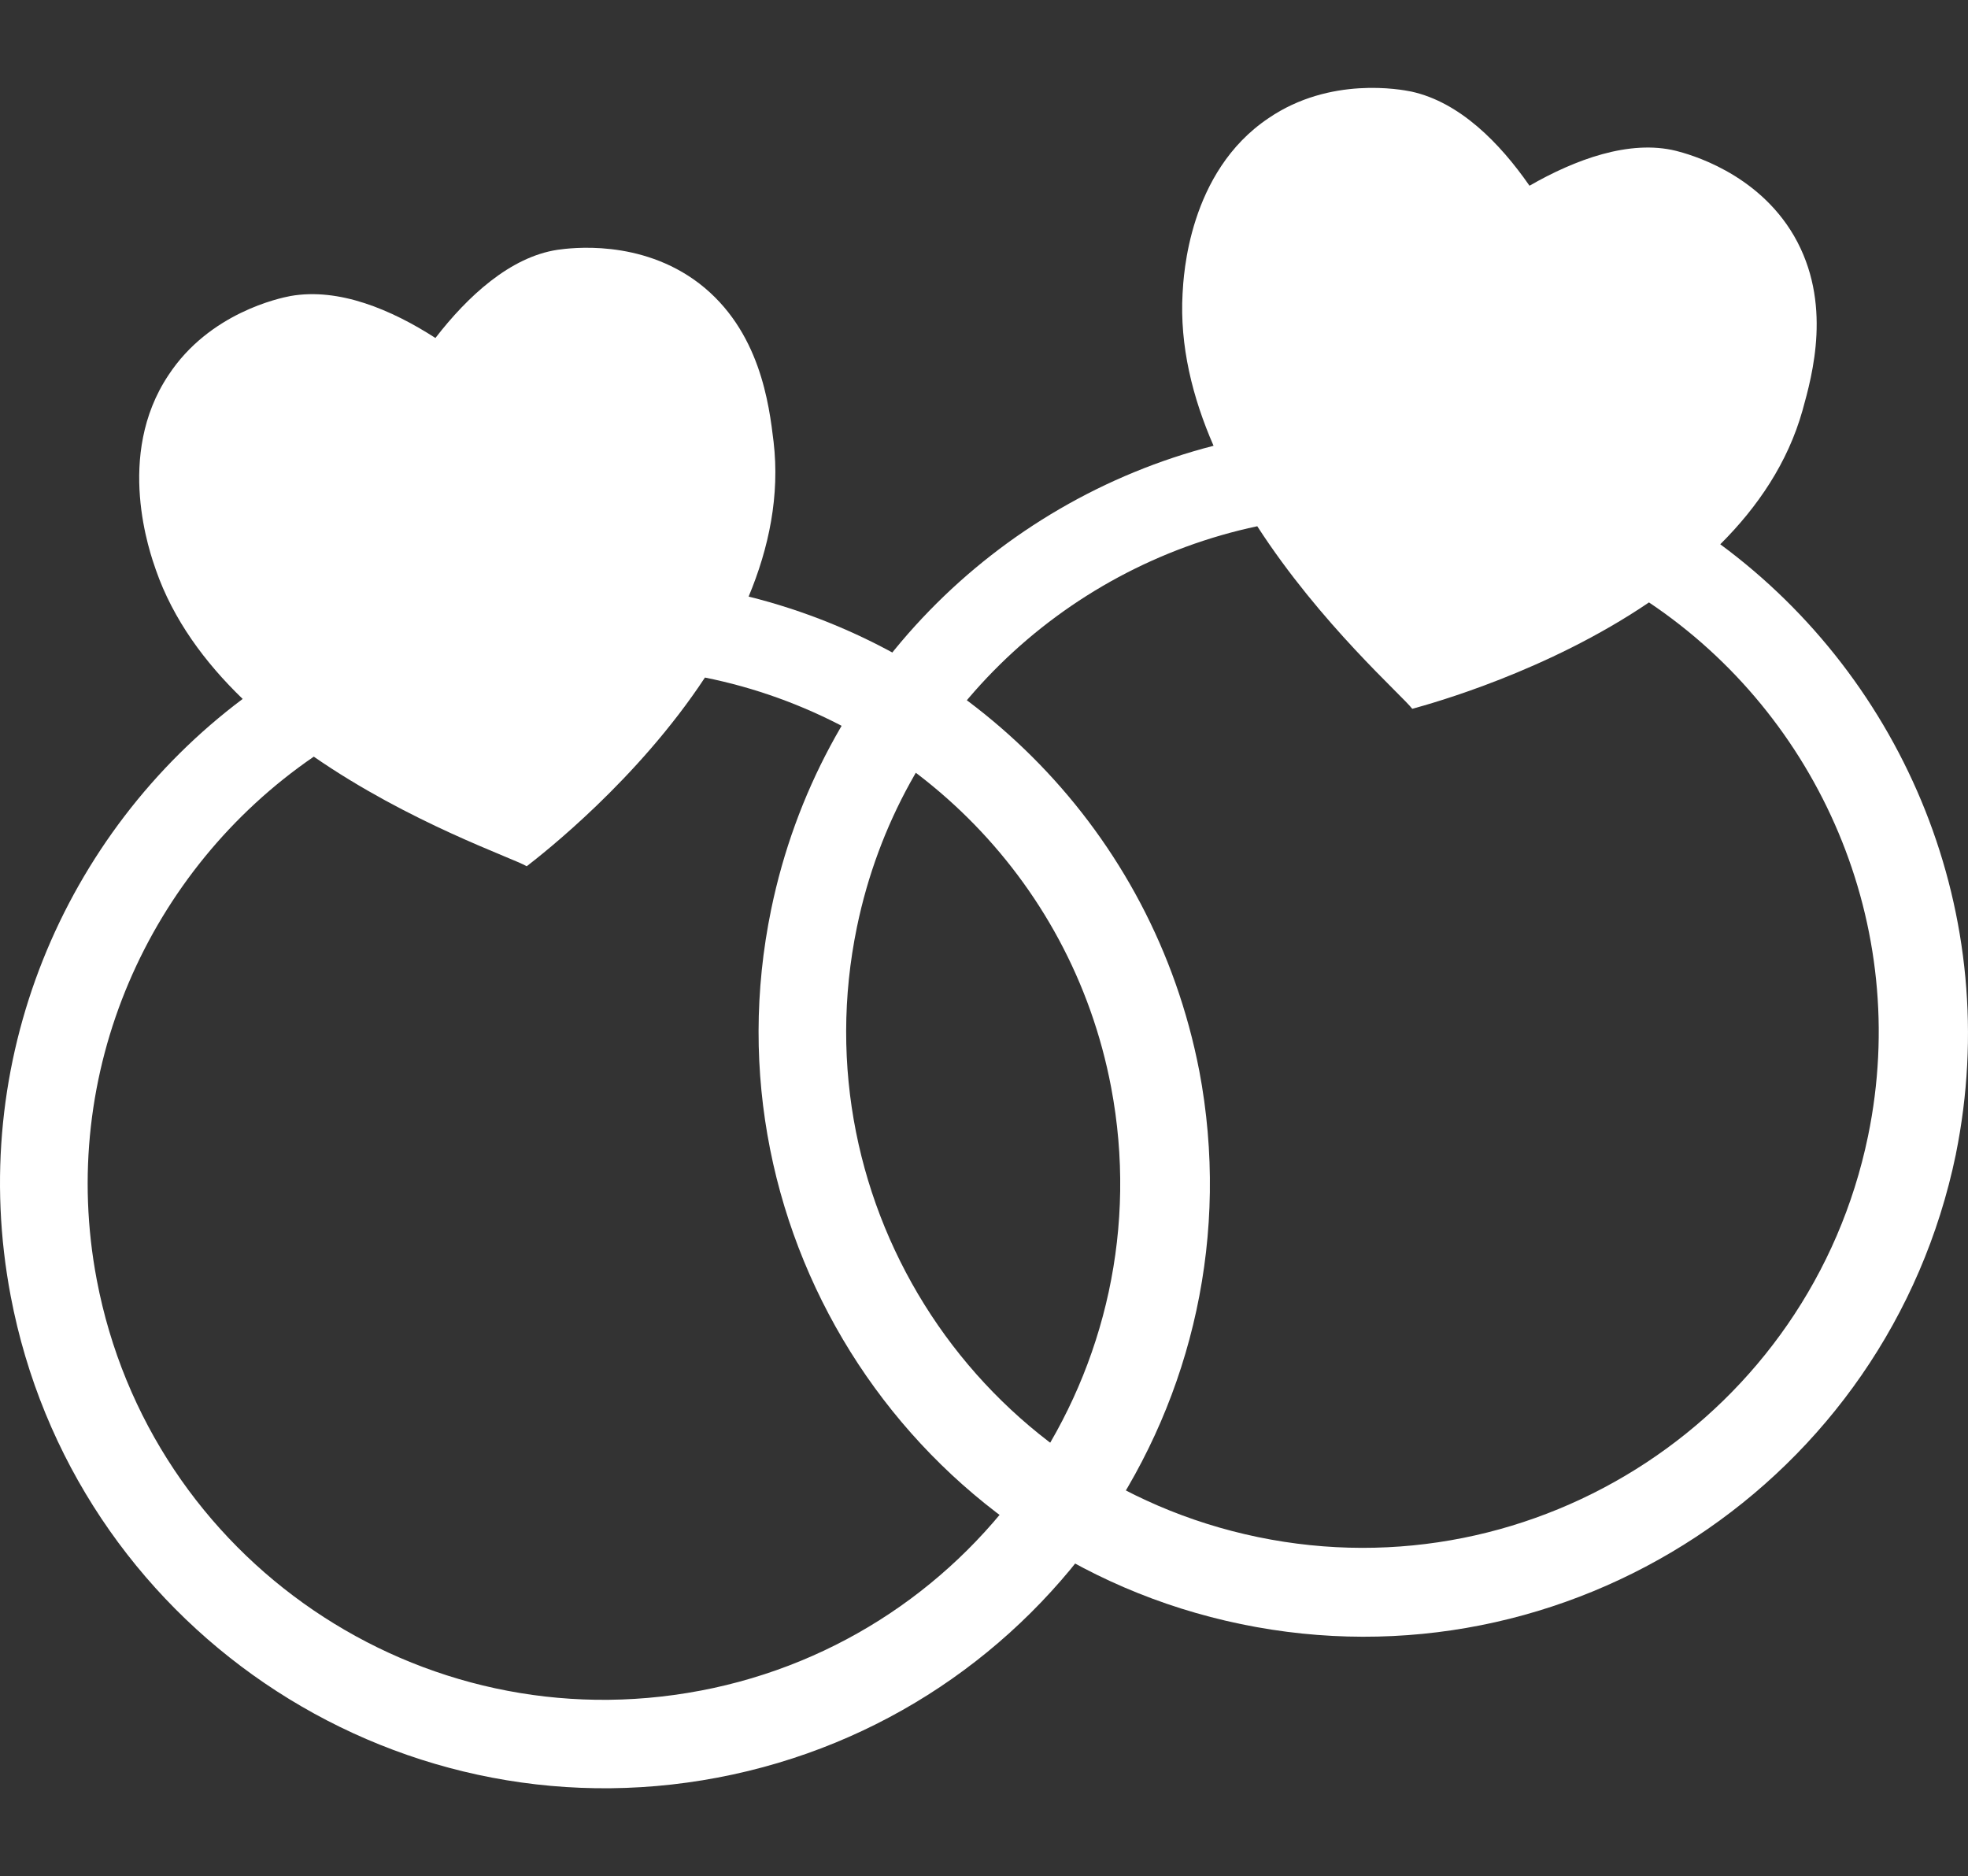
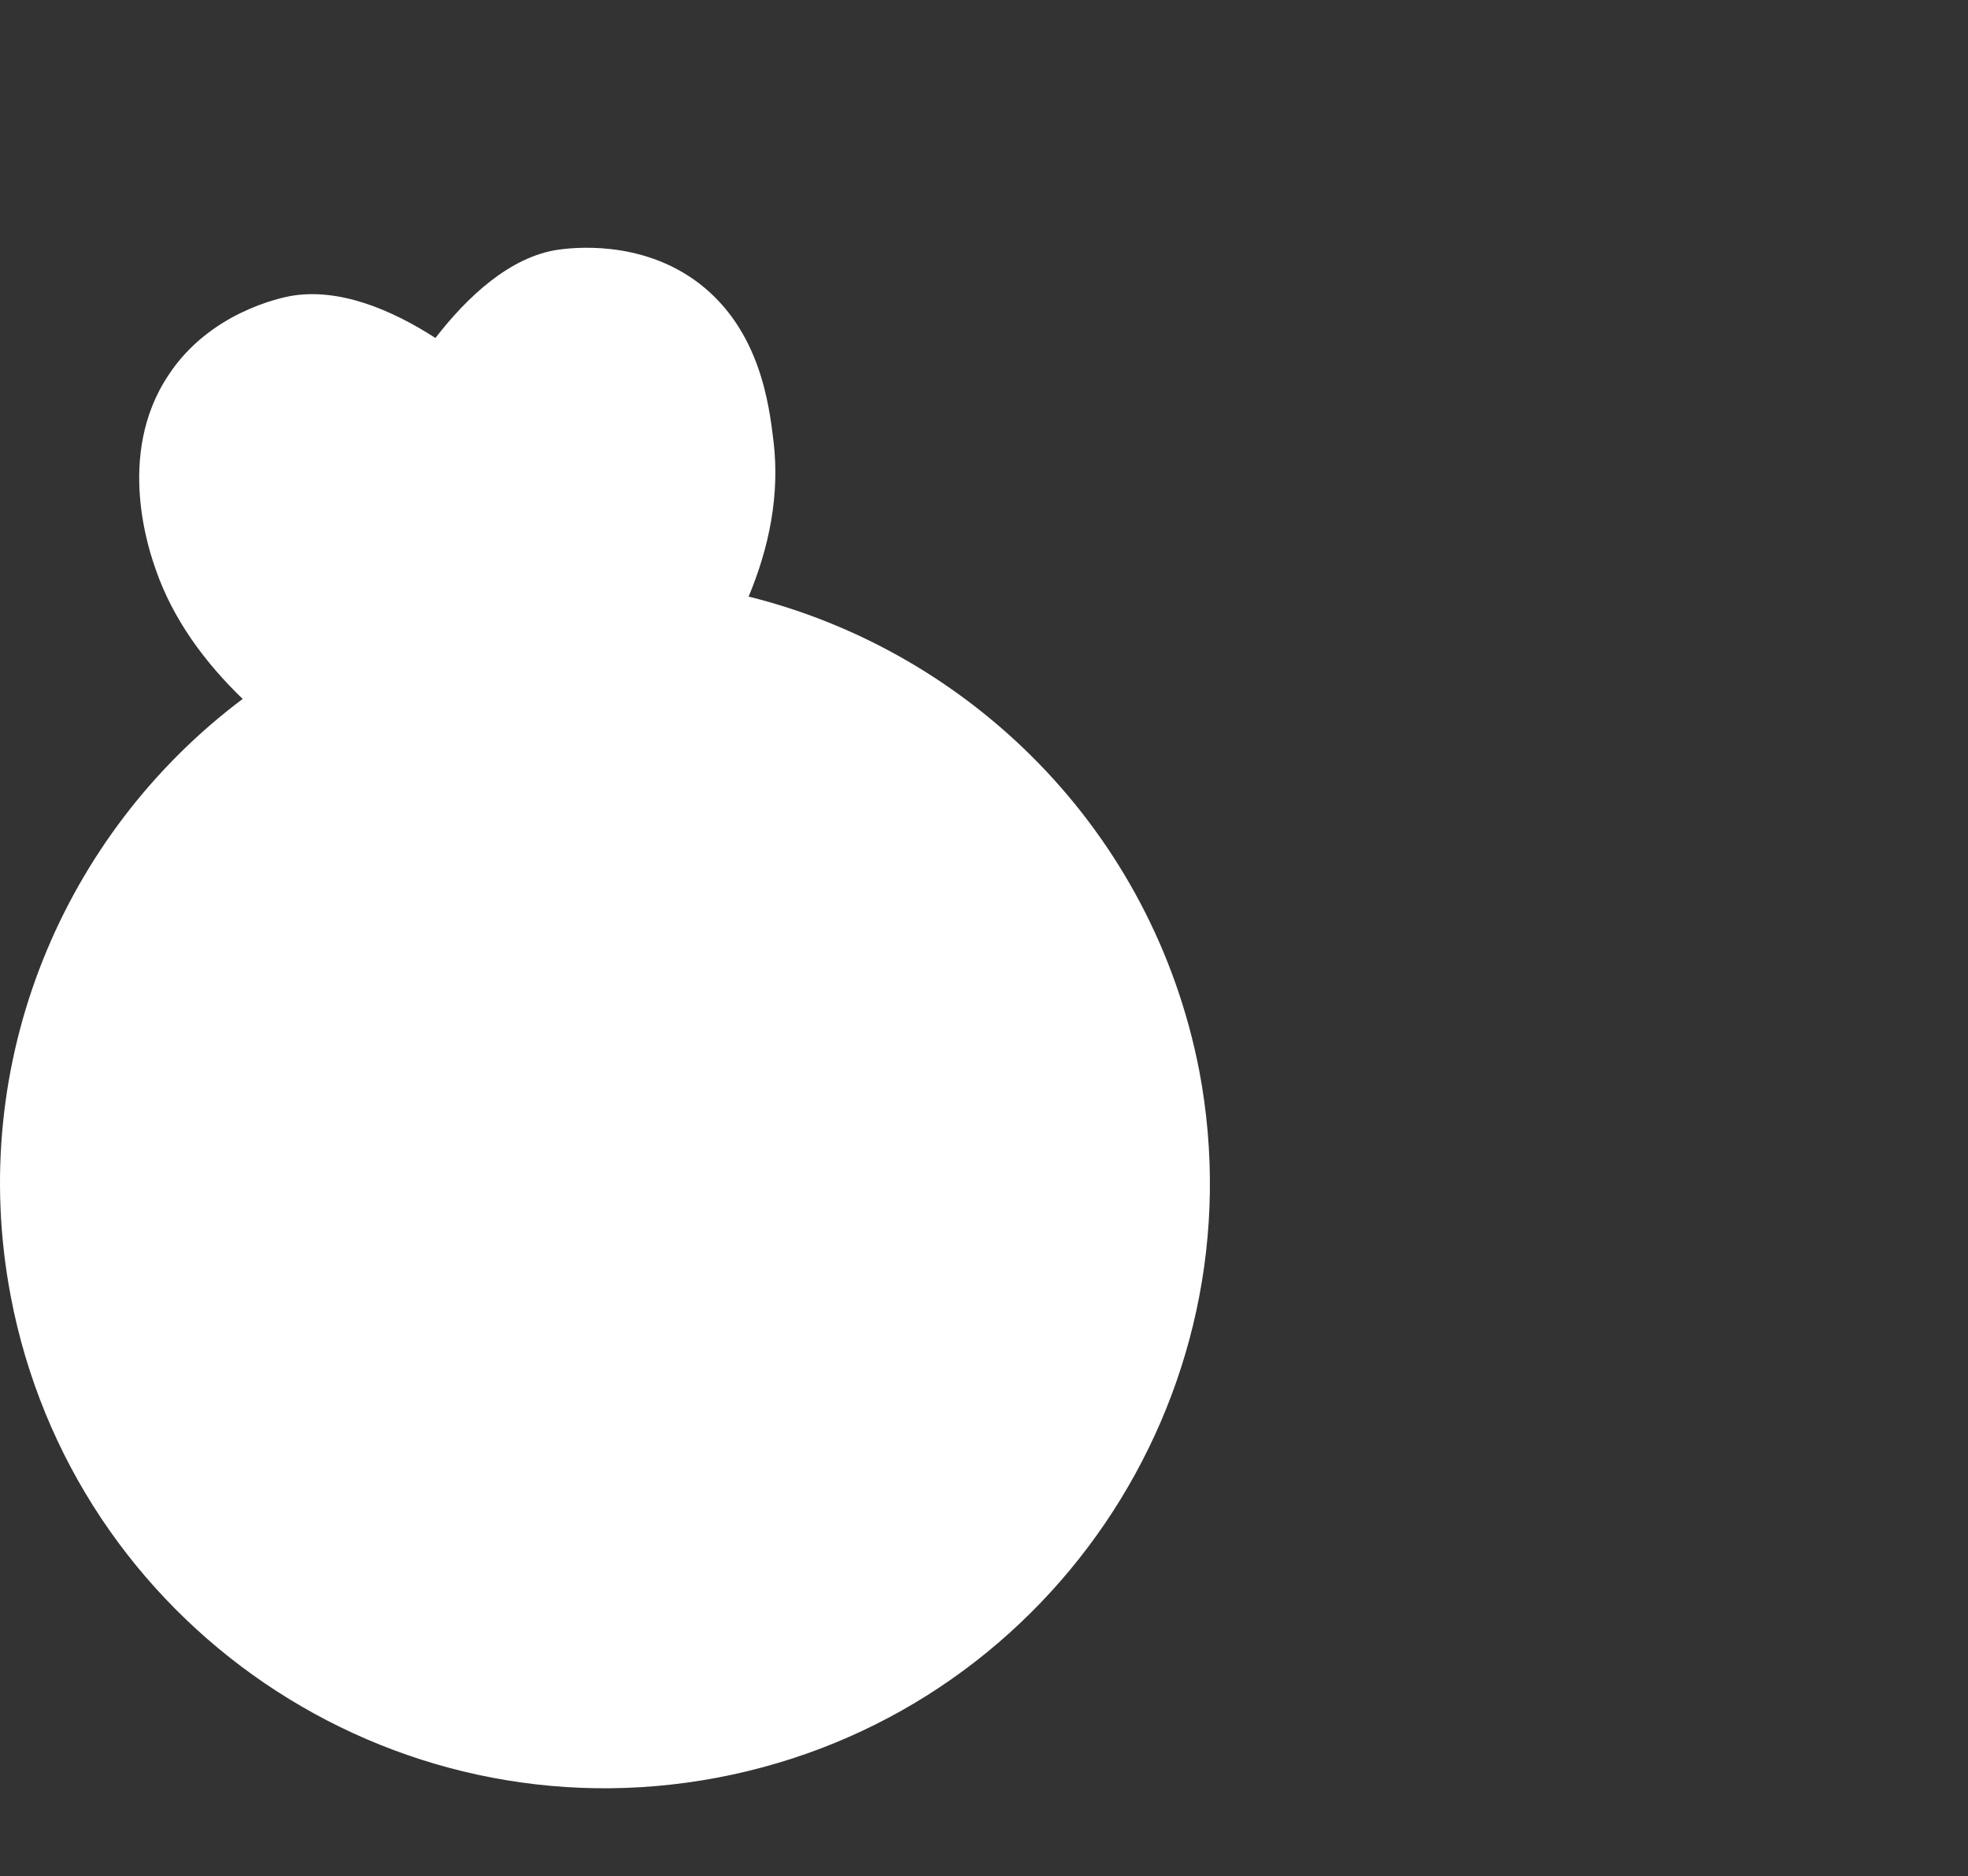
<svg xmlns="http://www.w3.org/2000/svg" id="_レイヤー_1" viewBox="0 0 107 102">
  <rect x="0" y="0" width="107" height="102" fill="#333333" stroke="none" />
  <defs>
    <style>.cls-1{fill:#fff;stroke-width:0px;}</style>
  </defs>
-   <path class="cls-1" d="M65.2,58.196c-2.529-13.019-12.421-22.756-24.497-25.762,1.104-2.643,1.7-5.493,1.356-8.421-.243-2.018-.73-6.053-4.048-8.606-3.191-2.437-7.011-1.922-7.692-1.827-2.585.386-4.904,2.54-6.645,4.795-2.391-1.54-5.244-2.747-7.883-2.281-.574.109-4.41.907-6.633,4.303-2.914,4.366-.991,9.702-.683,10.588.939,2.698,2.661,5.028,4.719,7.014C3.46,45.301-1.836,57.734.582,70.467c3.386,17.83,20.615,29.56,38.445,26.174s29.56-20.615,26.174-38.445ZM38.072,91.917c-15.227,2.892-29.92-7.111-32.811-22.338-2.143-11.286,2.845-22.304,11.8-28.442,5.214,3.607,10.812,5.506,11.578,5.958.894-.693,6.015-4.685,9.689-10.259,10.872,2.184,19.896,10.752,22.083,22.271,2.886,15.199-7.111,29.92-22.338,32.811Z" />
-   <path class="cls-1" d="M106.339,62.754c2.632-12.999-2.794-25.774-12.808-33.163,2.03-2.022,3.668-4.428,4.468-7.265.545-1.958,1.636-5.873-.456-9.499-2.019-3.471-5.746-4.452-6.412-4.625-2.537-.63-5.503.476-7.972,1.895-1.622-2.336-3.798-4.541-6.416-5.117-.572-.118-4.422-.845-7.773,1.445-4.36,2.923-4.619,8.589-4.673,9.526-.162,2.853.54,5.664,1.684,8.284-11.783,3.033-21.425,12.503-24.05,25.195-3.677,17.772,7.77,35.191,25.542,38.867,17.772,3.677,35.191-7.77,38.867-25.542ZM68.393,83.566c-15.178-3.14-24.94-17.994-21.8-33.172,2.327-11.25,11.144-19.529,21.764-21.784,3.442,5.324,7.892,9.216,8.427,9.926,1.091-.299,7.348-2.035,12.871-5.784,9.215,6.169,14.285,17.532,11.91,29.014-3.134,15.15-17.994,24.94-33.172,21.8Z" />
+   <path class="cls-1" d="M65.2,58.196c-2.529-13.019-12.421-22.756-24.497-25.762,1.104-2.643,1.7-5.493,1.356-8.421-.243-2.018-.73-6.053-4.048-8.606-3.191-2.437-7.011-1.922-7.692-1.827-2.585.386-4.904,2.54-6.645,4.795-2.391-1.54-5.244-2.747-7.883-2.281-.574.109-4.41.907-6.633,4.303-2.914,4.366-.991,9.702-.683,10.588.939,2.698,2.661,5.028,4.719,7.014C3.46,45.301-1.836,57.734.582,70.467c3.386,17.83,20.615,29.56,38.445,26.174s29.56-20.615,26.174-38.445ZM38.072,91.917Z" />
</svg>